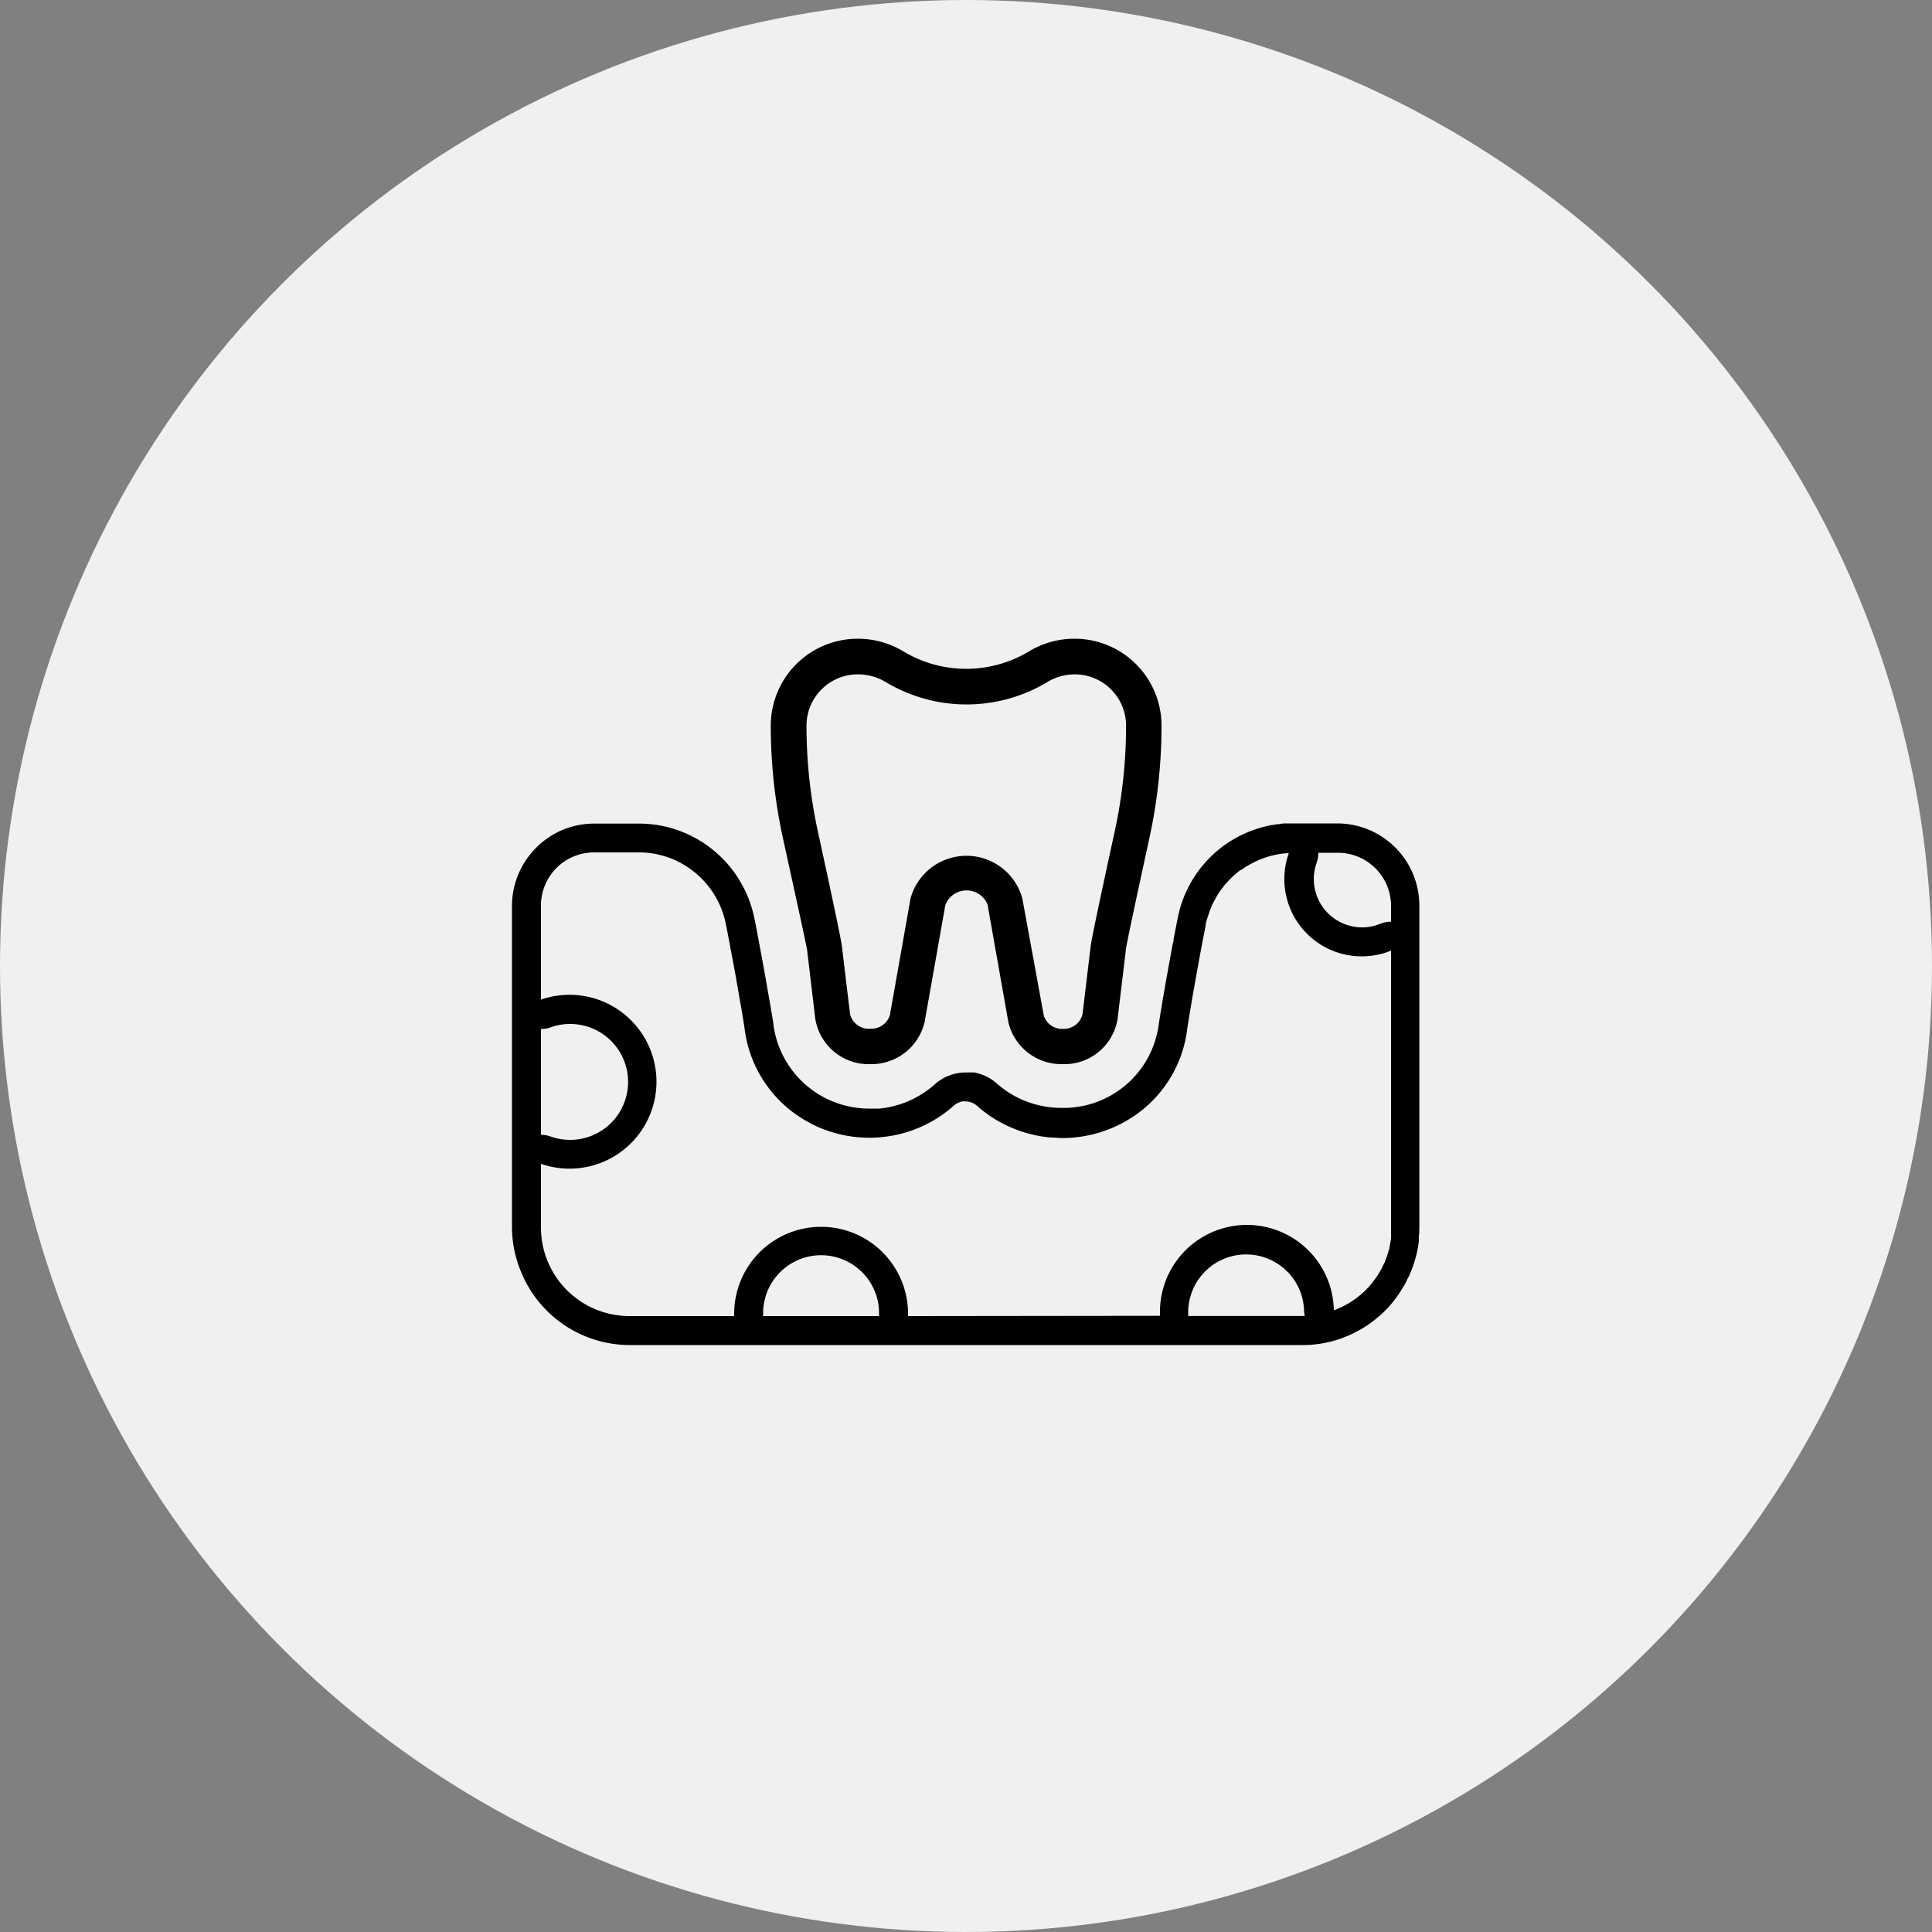
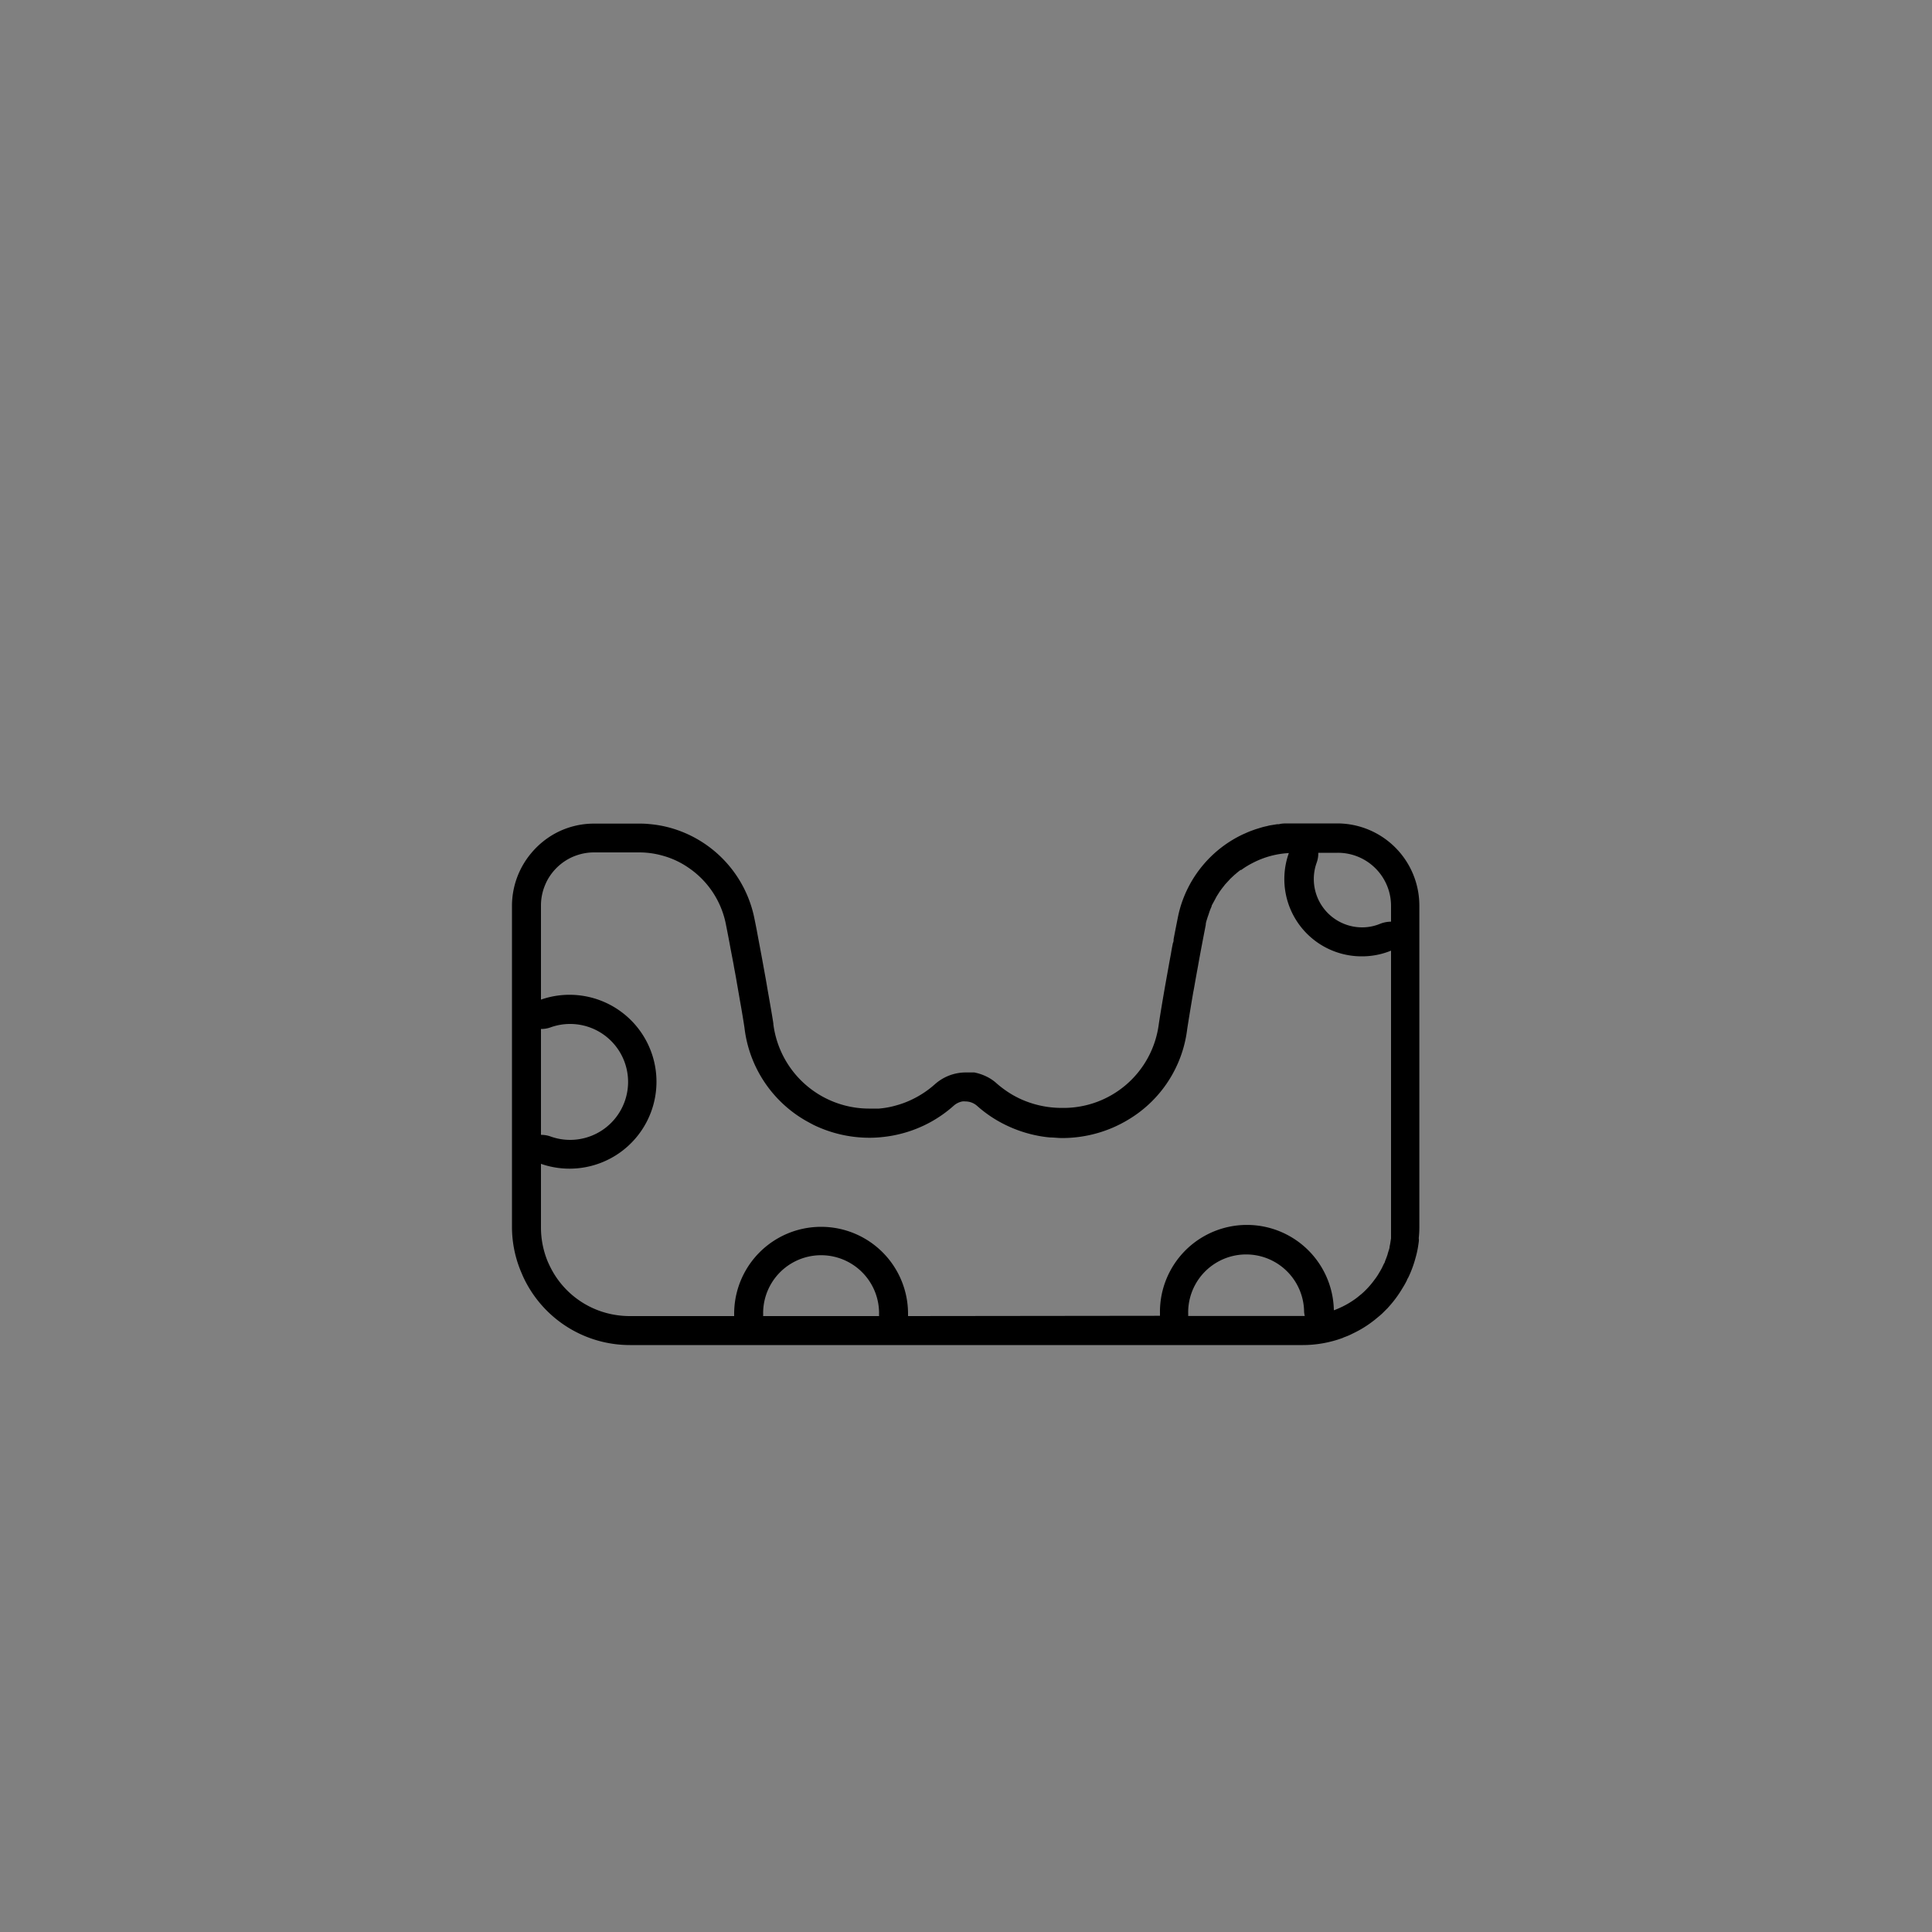
<svg xmlns="http://www.w3.org/2000/svg" id="Ebene_1" data-name="Ebene 1" viewBox="0 0 200 200">
  <rect x="0" y="0" width="200" height="200" fill="#808080" stroke="none" />
  <defs>
    <style>.cls-1{fill:#f0f0f1;}</style>
  </defs>
-   <circle class="cls-1" cx="100" cy="100" r="100" />
-   <path d="M83.56,98.41l.83,7a5.59,5.59,0,0,0,5.7,4.75,5.66,5.66,0,0,0,5.63-4.38l2.14-12.09a2.35,2.35,0,0,1,4.37-.06l2.16,12.21a5.65,5.65,0,0,0,5.62,4.32,5.57,5.57,0,0,0,5.69-4.75l.84-7c0-.22.28-1.71,2.45-11.67a54.76,54.76,0,0,0,1.25-11.62,9,9,0,0,0-9-9,9.13,9.13,0,0,0-4.72,1.31,12.6,12.6,0,0,1-13,0,9.16,9.16,0,0,0-4.73-1.31,9,9,0,0,0-9,9,54.67,54.67,0,0,0,1.25,11.61C83,95.67,83.51,98,83.56,98.41Zm5.27-28.6a5.52,5.52,0,0,1,2.85.79,16.25,16.25,0,0,0,16.75,0,5.42,5.42,0,0,1,2.83-.79,5.31,5.31,0,0,1,5.31,5.31A51.32,51.32,0,0,1,115.41,86c-1.58,7.23-2.43,11.28-2.51,12l-.84,7a2,2,0,0,1-2,1.51,2,2,0,0,1-2-1.34L105.83,93A6,6,0,0,0,94.26,93l-2.14,12.09a2,2,0,0,1-2,1.4A2,2,0,0,1,88,105l-.84-7c-.09-.74-.84-4.33-2.51-12a51.23,51.23,0,0,1-1.16-10.83A5.31,5.31,0,0,1,88.83,69.81Z" />
  <path d="M138.5,85.24h-5.2c-.3,0-.6,0-.9.08l-.18,0-.8.13-.32.08a6.25,6.25,0,0,0-.62.16l-.52.16-.39.14c-.25.09-.5.2-.74.31l-.14.06a12.17,12.17,0,0,0-6.53,7.66h0c-.1.35-.18.7-.25,1.06-.15.75-.29,1.46-.42,2.15,0,.13,0,.26-.07.39q-.12.58-.21,1.14c-.08.43-.16.85-.23,1.25s-.13.72-.19,1.06c-.54,3-.83,4.91-.84,5a9.94,9.94,0,0,1-10,8.62,10.25,10.25,0,0,1-4.47-1c-.28-.14-.55-.28-.81-.44a10.69,10.69,0,0,1-1.5-1.1,4.38,4.38,0,0,0-.7-.52h0a5.15,5.15,0,0,0-1.61-.61c-.18,0-.37,0-.56,0s-.21,0-.32,0h0a4.8,4.8,0,0,0-3.21,1.23,10.12,10.12,0,0,1-2.28,1.53,9.55,9.55,0,0,1-1.71.65,9.07,9.07,0,0,1-1.8.33c-.3,0-.61,0-.92,0a10,10,0,0,1-10-8.72V106c0-.1-.2-1.29-.55-3.27-.07-.39-.14-.82-.22-1.28l-.39-2.15c-.17-.92-.36-1.91-.56-3-.07-.37-.15-.76-.23-1.15a12.24,12.24,0,0,0-8.78-9.47,11.91,11.91,0,0,0-2.08-.37,9.54,9.54,0,0,0-1.08-.05H61.5a8.43,8.43,0,0,0-4,1,8.6,8.6,0,0,0-2.51,2.06A8.5,8.5,0,0,0,53,93.74v33.33h0a12,12,0,0,0,1,4.73,10.48,10.48,0,0,0,.51,1.07,12.17,12.17,0,0,0,10.7,6.37h69.66a12,12,0,0,0,4.13-.74H139l.12-.06a7.1,7.1,0,0,0,.69-.28l.24-.12a11.29,11.29,0,0,0,2-1.21l.26-.2.52-.43.25-.22.5-.5a.86.86,0,0,0,.13-.14,11.72,11.72,0,0,0,1.48-2,1.74,1.74,0,0,0,.11-.18c.13-.21.25-.44.36-.66,0-.07.07-.15.11-.22a11.51,11.51,0,0,0,.77-2.08c.05-.17.09-.33.13-.5s.07-.33.1-.49.07-.44.1-.66,0-.27,0-.4a10.32,10.32,0,0,0,.06-1.11h0V93.74A8.51,8.51,0,0,0,138.5,85.24Zm5.5,8.5v1.67h0a3.2,3.2,0,0,0-1.13.22A4.83,4.83,0,0,1,141,96a5,5,0,0,1-4.69-6.72,2.86,2.86,0,0,0,.16-1h2A5.5,5.5,0,0,1,144,93.74ZM56,106.52h0a2.84,2.84,0,0,0,1-.17,6,6,0,1,1,0,11.3,2.84,2.84,0,0,0-1-.17h0Zm23,29.42a6,6,0,0,1,12,0,1.77,1.77,0,0,0,0,.22v.08H79v-.08A1.7,1.7,0,0,0,79,135.94Zm15,.3c0-.08,0-.16,0-.24a9,9,0,0,0-18,0c0,.08,0,.16,0,.24H65.17a9.36,9.36,0,0,1-1.85-.19,9.13,9.13,0,0,1-6.21-4.61c-.14-.26-.27-.53-.39-.8a9.21,9.21,0,0,1-.72-3.57v-6.59a9,9,0,1,0,0-17V93.74a5.48,5.48,0,0,1,.31-1.82,6.44,6.44,0,0,1,.35-.8,5.56,5.56,0,0,1,2.22-2.22,5.23,5.23,0,0,1,.8-.35,5.48,5.48,0,0,1,1.82-.31h4.65a8.93,8.93,0,0,1,2.38.32,8.78,8.78,0,0,1,2.82,1.32,9.21,9.21,0,0,1,3.8,5.83c.17.86.33,1.68.47,2.46l.32,1.67.06.36c.1.52.19,1,.27,1.49.11.62.21,1.2.3,1.72s.16.89.22,1.26c.19,1.11.28,1.74.28,1.74a12.8,12.8,0,0,0,6.15,9.49c.34.2.68.38,1,.55a13.25,13.25,0,0,0,5.8,1.33h0q.6,0,1.2-.06a13.1,13.1,0,0,0,2.33-.43,13,13,0,0,0,5.18-2.83,1.87,1.87,0,0,1,.89-.44,1.66,1.66,0,0,1,.32,0,1.83,1.83,0,0,1,1.21.46,12.92,12.92,0,0,0,3,2,13.34,13.34,0,0,0,3.39,1.11,11.54,11.54,0,0,0,1.18.16c.4,0,.81.06,1.21.06h0a13.32,13.32,0,0,0,3.6-.49,13.08,13.08,0,0,0,3.23-1.39,12.69,12.69,0,0,0,6.14-9.41s.22-1.43.62-3.78q.08-.39.15-.81.15-.86.33-1.83c.23-1.31.51-2.77.82-4.36,0-.27.12-.53.19-.79l.1-.28c.05-.16.1-.32.16-.47a3.68,3.68,0,0,1,.15-.35c0-.13.1-.25.16-.37s.14-.26.21-.39.1-.2.16-.3.17-.27.26-.41a1.88,1.88,0,0,1,.16-.23c.1-.15.21-.28.32-.42s.09-.13.14-.18.26-.29.4-.43l.11-.13.46-.43.1-.08c.17-.15.34-.29.52-.42l.07,0c.19-.14.38-.27.58-.39l0,0c.21-.13.43-.25.65-.36h0a9.13,9.13,0,0,1,3.7-1h0A8,8,0,0,0,141,99a7.9,7.9,0,0,0,3-.59v28.66c0,.29,0,.57,0,.85l0,.27-.09.57-.06.29c0,.19-.09.37-.14.56a1.82,1.82,0,0,0-.07.25q-.12.36-.27.72c0,.1-.09.2-.13.29l-.2.42c-.07.12-.13.24-.2.35l-.19.32c-.08.12-.16.25-.25.37s-.1.13-.15.2a8.77,8.77,0,0,1-1.19,1.32l-.09.08-.49.4,0,0a9.15,9.15,0,0,1-2.4,1.31h0a9,9,0,0,0-18,.33c0,.08,0,.16,0,.24Zm29,0v-.08a1.7,1.7,0,0,0,0-.22,6,6,0,0,1,12-.16,2.34,2.34,0,0,0,.07.45H123Z" />
</svg>